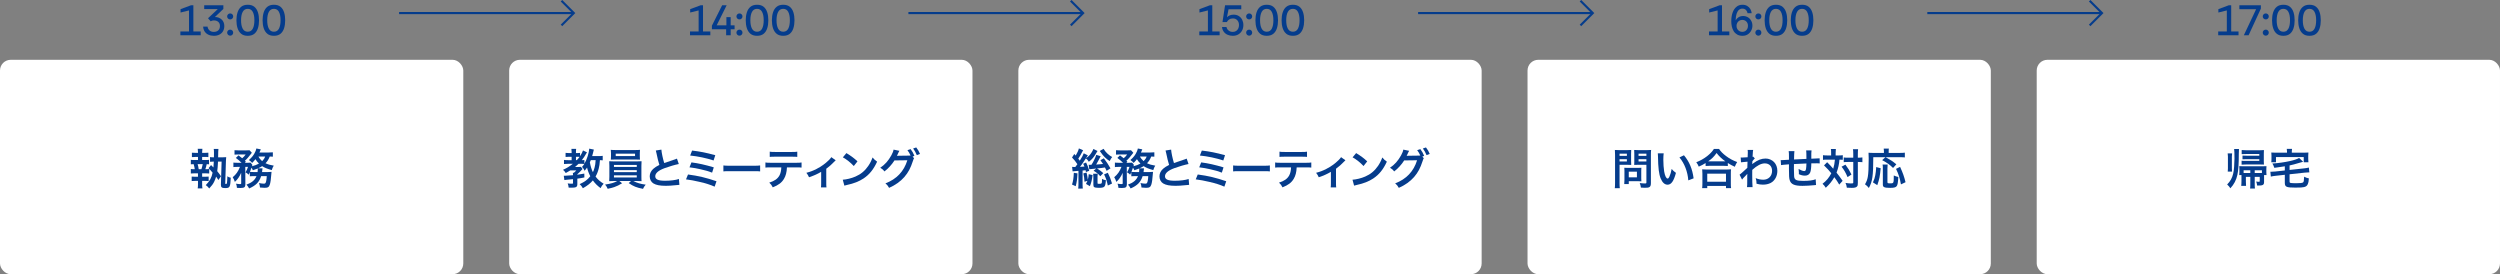
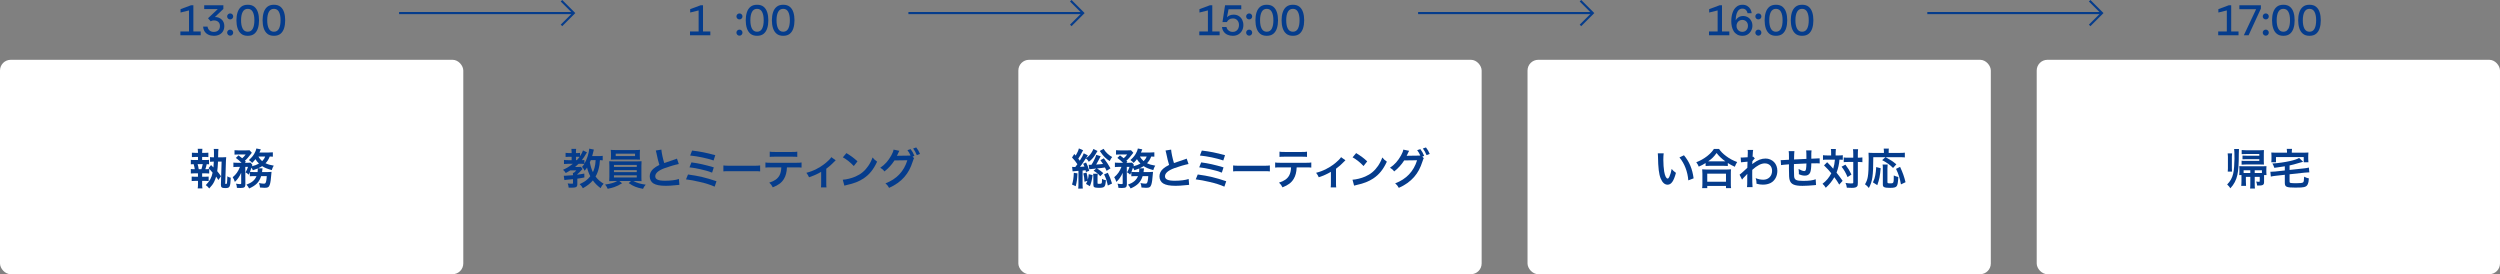
<svg xmlns="http://www.w3.org/2000/svg" id="_レイヤー_2" data-name="レイヤー_2" viewBox="0 0 1166 127.89">
  <rect x="0" y="0" width="1166" height="127.89" fill="#808080" stroke="none" />
  <defs>
    <style>
      .cls-1 {
        fill: #fff;
      }

      .cls-2 {
        fill: #053c8c;
      }

      .cls-3 {
        fill: none;
        stroke: #053c8c;
        stroke-miterlimit: 10;
      }
    </style>
  </defs>
  <g id="_レイヤー_1-2" data-name="レイヤー_1">
    <g>
      <path class="cls-2" d="M84.13,16.46v-1.78h4.02V4.86l-3.94.98v-1.58l4.86-1.8h1.12v12.22h3.42v1.78h-9.48Z" />
      <path class="cls-2" d="M99.72,16.7c-.95,0-1.78-.17-2.51-.51-.73-.34-1.31-.83-1.74-1.47-.43-.64-.68-1.41-.73-2.32h2.06c.09.71.39,1.3.89,1.77.5.47,1.18.71,2.03.71s1.59-.25,2.1-.74.76-1.16.76-2-.26-1.5-.79-1.95c-.53-.45-1.21-.67-2.05-.67-.27,0-.52.04-.77.11-.25.07-.48.18-.71.31l-1.24-1.42,4.54-4.28h-6.32v-1.78h8.94v1.72l-3.96,3.76c.64-.01,1.23.08,1.76.29s1,.49,1.4.86c.4.37.71.81.92,1.32.21.51.32,1.08.32,1.71,0,.96-.21,1.78-.62,2.47-.41.69-.99,1.21-1.72,1.57s-1.59.54-2.56.54Z" />
      <path class="cls-2" d="M107.36,9.06c-.4,0-.74-.14-1.01-.41s-.41-.6-.41-.99.14-.72.41-.99c.27-.27.61-.41,1.01-.41s.73.14,1,.41c.27.27.4.6.4.99s-.13.72-.4.99-.6.41-1,.41ZM107.36,16.64c-.4,0-.74-.14-1.01-.42-.27-.28-.41-.61-.41-1s.14-.72.41-.99.61-.41,1.01-.41.73.14,1,.41.4.6.4.99-.13.72-.4,1c-.27.28-.6.42-1,.42Z" />
      <path class="cls-2" d="M115.55,16.7c-1.28,0-2.31-.32-3.08-.96s-1.33-1.51-1.68-2.6c-.35-1.09-.52-2.32-.52-3.68s.17-2.59.52-3.68c.35-1.09.91-1.96,1.68-2.6.77-.64,1.8-.96,3.08-.96s2.3.31,3.07.94c.77.63,1.32,1.49,1.67,2.58.35,1.09.52,2.33.52,3.72s-.17,2.63-.52,3.72c-.35,1.09-.9,1.95-1.67,2.58-.77.63-1.79.94-3.07.94ZM115.55,14.8c1.07,0,1.85-.48,2.35-1.43s.75-2.26.75-3.91-.25-2.96-.75-3.91c-.5-.95-1.28-1.43-2.35-1.43s-1.85.48-2.36,1.43c-.51.95-.76,2.26-.76,3.91s.25,2.96.76,3.91,1.29,1.43,2.36,1.43Z" />
      <path class="cls-2" d="M127.75,16.7c-1.28,0-2.31-.32-3.08-.96s-1.33-1.51-1.68-2.6c-.35-1.09-.52-2.32-.52-3.68s.17-2.59.52-3.68c.35-1.09.91-1.96,1.68-2.6.77-.64,1.8-.96,3.08-.96s2.3.31,3.07.94,1.32,1.49,1.67,2.58c.35,1.09.52,2.33.52,3.72s-.17,2.63-.52,3.72c-.35,1.09-.9,1.95-1.67,2.58-.77.63-1.79.94-3.07.94ZM127.75,14.8c1.07,0,1.85-.48,2.35-1.43s.75-2.26.75-3.91-.25-2.96-.75-3.91c-.5-.95-1.28-1.43-2.35-1.43s-1.85.48-2.36,1.43c-.51.95-.76,2.26-.76,3.91s.25,2.96.76,3.91c.51.95,1.29,1.43,2.36,1.43Z" />
    </g>
    <rect class="cls-1" x="949.92" y="27.89" width="216.08" height="100" rx="5" ry="5" />
    <rect class="cls-1" x="712.44" y="27.89" width="216.08" height="100" rx="5" ry="5" />
    <rect class="cls-1" x="474.96" y="27.89" width="216.08" height="100" rx="5" ry="5" />
-     <rect class="cls-1" x="237.48" y="27.89" width="216.08" height="100" rx="5" ry="5" />
    <rect class="cls-1" y="27.89" width="216.08" height="100" rx="5" ry="5" />
    <g>
      <path class="cls-2" d="M321.82,16.46v-1.78h4.02V4.86l-3.94.98v-1.58l4.86-1.8h1.12v12.22h3.42v1.78h-9.48Z" />
-       <path class="cls-2" d="M338.67,16.46v-2.8h-6.64v-1.68l4.78-9.52h2.1l-4.64,9.34h4.52v-3.8h2v3.8h1.82v1.86h-1.82v2.8h-2.12Z" />
      <path class="cls-2" d="M344.89,9.06c-.4,0-.74-.14-1.01-.41s-.41-.6-.41-.99.14-.72.41-.99c.27-.27.61-.41,1.01-.41s.73.14,1,.41c.27.27.4.6.4.99s-.13.72-.4.99c-.27.27-.6.41-1,.41ZM344.89,16.64c-.4,0-.74-.14-1.01-.42-.27-.28-.41-.61-.41-1s.14-.72.41-.99.61-.41,1.01-.41.73.14,1,.41c.27.27.4.6.4.99s-.13.72-.4,1c-.27.28-.6.42-1,.42Z" />
      <path class="cls-2" d="M353.09,16.7c-1.28,0-2.31-.32-3.08-.96s-1.33-1.51-1.68-2.6c-.35-1.09-.52-2.32-.52-3.68s.17-2.59.52-3.68c.35-1.09.91-1.96,1.68-2.6.77-.64,1.8-.96,3.08-.96s2.3.31,3.07.94,1.32,1.49,1.67,2.58c.35,1.09.52,2.33.52,3.72s-.17,2.63-.52,3.72c-.35,1.09-.9,1.95-1.67,2.58-.77.63-1.79.94-3.07.94ZM353.09,14.8c1.07,0,1.85-.48,2.35-1.43s.75-2.26.75-3.91-.25-2.96-.75-3.91c-.5-.95-1.28-1.43-2.35-1.43s-1.85.48-2.36,1.43c-.51.95-.76,2.26-.76,3.91s.25,2.96.76,3.91c.51.95,1.29,1.43,2.36,1.43Z" />
      <path class="cls-2" d="M365.29,16.7c-1.28,0-2.31-.32-3.08-.96s-1.33-1.51-1.68-2.6c-.35-1.09-.52-2.32-.52-3.68s.17-2.59.52-3.68c.35-1.09.91-1.96,1.68-2.6.77-.64,1.8-.96,3.08-.96s2.3.31,3.07.94c.77.63,1.32,1.49,1.67,2.58.35,1.09.52,2.33.52,3.72s-.17,2.63-.52,3.72c-.35,1.09-.9,1.95-1.67,2.58-.77.63-1.79.94-3.07.94ZM365.29,14.8c1.07,0,1.85-.48,2.35-1.43s.75-2.26.75-3.91-.25-2.96-.75-3.91c-.5-.95-1.28-1.43-2.35-1.43s-1.85.48-2.36,1.43c-.51.95-.76,2.26-.76,3.91s.25,2.96.76,3.91,1.29,1.43,2.36,1.43Z" />
    </g>
    <g>
      <path class="cls-2" d="M559.35,16.46v-1.78h4.02V4.86l-3.94.98v-1.58l4.86-1.8h1.12v12.22h3.42v1.78h-9.48Z" />
      <path class="cls-2" d="M574.99,16.7c-.93,0-1.76-.17-2.49-.5s-1.31-.81-1.76-1.43c-.45-.62-.71-1.34-.79-2.17h2.08c.13.67.46,1.21.99,1.64.53.43,1.18.64,1.97.64.59,0,1.1-.14,1.53-.42.43-.28.77-.66,1-1.14.23-.48.35-1.02.35-1.62,0-.93-.26-1.68-.79-2.25-.53-.57-1.2-.85-2.03-.85-.68,0-1.27.16-1.76.48s-.85.73-1.08,1.22h-2.04l1.2-7.84h7.56v1.86h-5.94l-.72,3.74c.31-.36.73-.65,1.26-.88.53-.23,1.14-.34,1.82-.34.96,0,1.78.22,2.46.66.68.44,1.2,1.02,1.56,1.74.17.37.31.76.4,1.16.09.4.14.83.14,1.28,0,.96-.2,1.82-.61,2.57-.41.75-.98,1.35-1.72,1.79-.74.44-1.6.66-2.59.66Z" />
      <path class="cls-2" d="M582.62,9.06c-.4,0-.74-.14-1.01-.41s-.41-.6-.41-.99.14-.72.41-.99c.27-.27.61-.41,1.01-.41s.73.14,1,.41c.27.27.4.6.4.99s-.13.72-.4.99c-.27.27-.6.41-1,.41ZM582.62,16.64c-.4,0-.74-.14-1.01-.42-.27-.28-.41-.61-.41-1s.14-.72.41-.99.61-.41,1.01-.41.73.14,1,.41c.27.27.4.6.4.99s-.13.72-.4,1c-.27.28-.6.42-1,.42Z" />
      <path class="cls-2" d="M590.81,16.7c-1.28,0-2.31-.32-3.08-.96s-1.33-1.51-1.68-2.6c-.35-1.09-.52-2.32-.52-3.68s.17-2.59.52-3.68c.35-1.09.91-1.96,1.68-2.6.77-.64,1.8-.96,3.08-.96s2.3.31,3.07.94,1.32,1.49,1.67,2.58c.35,1.09.52,2.33.52,3.72s-.17,2.63-.52,3.72c-.35,1.09-.9,1.95-1.67,2.58-.77.63-1.79.94-3.07.94ZM590.81,14.8c1.07,0,1.85-.48,2.35-1.43s.75-2.26.75-3.91-.25-2.96-.75-3.91c-.5-.95-1.28-1.43-2.35-1.43s-1.85.48-2.36,1.43c-.51.95-.76,2.26-.76,3.91s.25,2.96.76,3.91c.51.95,1.29,1.43,2.36,1.43Z" />
      <path class="cls-2" d="M603.01,16.7c-1.28,0-2.31-.32-3.08-.96s-1.33-1.51-1.68-2.6c-.35-1.09-.52-2.32-.52-3.68s.17-2.59.52-3.68c.35-1.09.91-1.96,1.68-2.6.77-.64,1.8-.96,3.08-.96s2.3.31,3.07.94c.77.63,1.32,1.49,1.67,2.58.35,1.09.52,2.33.52,3.72s-.17,2.63-.52,3.72c-.35,1.09-.9,1.95-1.67,2.58-.77.63-1.79.94-3.07.94ZM603.01,14.8c1.07,0,1.85-.48,2.35-1.43s.75-2.26.75-3.91-.25-2.96-.75-3.91c-.5-.95-1.28-1.43-2.35-1.43s-1.85.48-2.36,1.43c-.51.95-.76,2.26-.76,3.91s.25,2.96.76,3.91,1.29,1.43,2.36,1.43Z" />
    </g>
    <g>
      <path class="cls-2" d="M797.08,16.46v-1.78h4.02V4.86l-3.94.98v-1.58l4.86-1.8h1.12v12.22h3.42v1.78h-9.48Z" />
      <path class="cls-2" d="M812.71,16.7c-.97,0-1.8-.19-2.47-.58s-1.22-.9-1.63-1.54c-.4-.65-.69-1.38-.87-2.17-.18-.79-.27-1.61-.27-2.45,0-1.55.2-2.9.61-4.06s1-2.06,1.79-2.7c.37-.33.8-.58,1.27-.74.47-.16.98-.24,1.53-.24.87,0,1.61.18,2.23.55.62.37,1.11.85,1.47,1.45.17.29.31.6.41.93s.17.66.21,1.01h-1.94c-.13-.68-.41-1.21-.82-1.58-.41-.37-.94-.56-1.58-.56-.6,0-1.13.19-1.59.57-.46.38-.83.97-1.1,1.78s-.42,1.84-.45,3.11c.31-.59.77-1.07,1.38-1.45s1.33-.57,2.14-.57c.75,0,1.45.19,2.11.56s1.18.9,1.57,1.58c.41.68.62,1.47.62,2.38,0,.81-.19,1.58-.57,2.3-.38.72-.92,1.31-1.61,1.76-.68.44-1.49.66-2.44.66ZM812.59,14.86c.55,0,1.02-.12,1.41-.37s.7-.58.92-1.01c.22-.43.33-.9.33-1.42,0-.84-.25-1.51-.76-2.02s-1.15-.76-1.92-.76c-.51,0-.96.13-1.37.38-.41.25-.72.59-.95,1.01s-.34.88-.34,1.39c0,.53.11,1.01.34,1.43s.55.75.96,1c.41.25.87.37,1.38.37Z" />
      <path class="cls-2" d="M820.11,9.06c-.4,0-.74-.14-1.01-.41s-.41-.6-.41-.99.14-.72.41-.99c.27-.27.61-.41,1.01-.41s.73.14,1,.41c.27.27.4.6.4.99s-.13.72-.4.99c-.27.27-.6.41-1,.41ZM820.11,16.64c-.4,0-.74-.14-1.01-.42-.27-.28-.41-.61-.41-1s.14-.72.41-.99.61-.41,1.01-.41.73.14,1,.41c.27.27.4.6.4.99s-.13.72-.4,1c-.27.28-.6.42-1,.42Z" />
      <path class="cls-2" d="M828.3,16.7c-1.28,0-2.31-.32-3.08-.96s-1.33-1.51-1.68-2.6c-.35-1.09-.52-2.32-.52-3.68s.17-2.59.52-3.68c.35-1.09.91-1.96,1.68-2.6.77-.64,1.8-.96,3.08-.96s2.3.31,3.07.94,1.32,1.49,1.67,2.58c.35,1.09.52,2.33.52,3.72s-.17,2.63-.52,3.72c-.35,1.09-.9,1.95-1.67,2.58-.77.63-1.79.94-3.07.94ZM828.3,14.8c1.07,0,1.85-.48,2.35-1.43s.75-2.26.75-3.91-.25-2.96-.75-3.91c-.5-.95-1.28-1.43-2.35-1.43s-1.85.48-2.36,1.43c-.51.95-.76,2.26-.76,3.91s.25,2.96.76,3.91c.51.95,1.29,1.43,2.36,1.43Z" />
      <path class="cls-2" d="M840.5,16.7c-1.28,0-2.31-.32-3.08-.96s-1.33-1.51-1.68-2.6c-.35-1.09-.52-2.32-.52-3.68s.17-2.59.52-3.68c.35-1.09.91-1.96,1.68-2.6.77-.64,1.8-.96,3.08-.96s2.3.31,3.07.94,1.32,1.49,1.67,2.58c.35,1.09.52,2.33.52,3.72s-.17,2.63-.52,3.72c-.35,1.09-.9,1.95-1.67,2.58-.77.63-1.79.94-3.07.94ZM840.5,14.8c1.07,0,1.85-.48,2.35-1.43s.75-2.26.75-3.91-.25-2.96-.75-3.91c-.5-.95-1.28-1.43-2.35-1.43s-1.85.48-2.36,1.43c-.51.95-.76,2.26-.76,3.91s.25,2.96.76,3.91c.51.95,1.29,1.43,2.36,1.43Z" />
    </g>
    <g>
      <path class="cls-2" d="M1034.57,16.46v-1.78h4.02V4.86l-3.94.98v-1.58l4.86-1.8h1.12v12.22h3.42v1.78h-9.48Z" />
      <path class="cls-2" d="M1046.52,16.46l5.74-12.18h-7.82v-1.82h10.04v1.54l-5.74,12.46h-2.22Z" />
      <path class="cls-2" d="M1056.76,9.06c-.4,0-.74-.14-1.01-.41s-.41-.6-.41-.99.14-.72.41-.99c.27-.27.61-.41,1.01-.41s.73.14,1,.41c.27.27.4.6.4.99s-.13.72-.4.99-.6.41-1,.41ZM1056.76,16.64c-.4,0-.74-.14-1.01-.42-.27-.28-.41-.61-.41-1s.14-.72.41-.99.61-.41,1.01-.41.73.14,1,.41.4.6.4.99-.13.72-.4,1c-.27.28-.6.42-1,.42Z" />
      <path class="cls-2" d="M1064.96,16.7c-1.28,0-2.31-.32-3.08-.96s-1.33-1.51-1.68-2.6c-.35-1.09-.52-2.32-.52-3.68s.17-2.59.52-3.68c.35-1.09.91-1.96,1.68-2.6.77-.64,1.8-.96,3.08-.96s2.3.31,3.07.94,1.32,1.49,1.67,2.58c.35,1.09.52,2.33.52,3.72s-.17,2.63-.52,3.72c-.35,1.09-.9,1.95-1.67,2.58-.77.63-1.79.94-3.07.94ZM1064.96,14.8c1.07,0,1.85-.48,2.35-1.43s.75-2.26.75-3.91-.25-2.96-.75-3.91c-.5-.95-1.28-1.43-2.35-1.43s-1.85.48-2.36,1.43c-.51.95-.76,2.26-.76,3.91s.25,2.96.76,3.91c.51.95,1.29,1.43,2.36,1.43Z" />
      <path class="cls-2" d="M1077.15,16.7c-1.28,0-2.31-.32-3.08-.96s-1.33-1.51-1.68-2.6c-.35-1.09-.52-2.32-.52-3.68s.17-2.59.52-3.68c.35-1.09.91-1.96,1.68-2.6.77-.64,1.8-.96,3.08-.96s2.3.31,3.07.94c.77.63,1.32,1.49,1.67,2.58.35,1.09.52,2.33.52,3.72s-.17,2.63-.52,3.72c-.35,1.09-.9,1.95-1.67,2.58-.77.63-1.79.94-3.07.94ZM1077.15,14.8c1.07,0,1.85-.48,2.35-1.43s.75-2.26.75-3.91-.25-2.96-.75-3.91c-.5-.95-1.28-1.43-2.35-1.43s-1.85.48-2.36,1.43c-.51.95-.76,2.26-.76,3.91s.25,2.96.76,3.91,1.29,1.43,2.36,1.43Z" />
    </g>
    <g>
      <line class="cls-3" x1="186.14" y1="6.1" x2="267.62" y2="6.1" />
      <polyline class="cls-3" points="261.87 .35 267.62 6.1 261.87 11.85" />
    </g>
    <g>
      <line class="cls-3" x1="423.68" y1="6.1" x2="505.16" y2="6.1" />
      <polyline class="cls-3" points="499.41 .35 505.16 6.1 499.41 11.85" />
    </g>
    <g>
      <line class="cls-3" x1="661.4" y1="6.1" x2="742.88" y2="6.1" />
      <polyline class="cls-3" points="737.13 .35 742.88 6.1 737.13 11.85" />
    </g>
    <g>
      <line class="cls-3" x1="898.9" y1="6.1" x2="980.37" y2="6.1" />
      <polyline class="cls-3" points="974.62 .35 980.37 6.1 974.62 11.85" />
    </g>
    <g>
      <path class="cls-2" d="M91.16,73.2c-.82,0-1.16.02-1.66.08v-2.06c.5.06.92.08,1.72.08h1.12v-.36c0-.54-.04-.96-.12-1.54h2.18c-.08.54-.12.98-.12,1.54v.36h1.24c.68,0,1.14-.02,1.66-.08v2.06c-.58-.08-.8-.08-1.66-.08h-1.24v1.44h1.48c.98,0,1.26-.02,1.74-.1v2.1c-.42-.06-.62-.06-1.08-.08-.12.7-.46,1.84-.66,2.36h.1c.92,0,1.26-.02,1.72-.1v2.1c-.54-.06-.94-.08-1.72-.08h-1.58v1.6h1.38c.7,0,1.1-.02,1.66-.08v2.08c-.58-.06-.92-.08-1.66-.08h-1.38v1.48c0,.92.02,1.38.14,2.04h-2.22c.12-.68.14-1.16.14-2.04v-1.48h-1.2c-.76,0-1.16.02-1.74.08v-2.08c.5.06.9.08,1.66.08h1.28v-1.6h-1.6c-.76,0-1.18.02-1.74.08v-2.1c.5.08.84.1,1.74.1h.1c-.12-.8-.24-1.34-.52-2.36-.48,0-.82.02-1.32.08v-2.1c.52.08.94.1,1.8.1h1.54v-1.44h-1.18ZM92.18,76.56c.2.68.38,1.48.5,2.36h1.26c.2-.58.48-1.68.62-2.36h-2.38ZM103.72,73.38c.86,0,1.28-.02,1.78-.08-.06.38-.1.9-.12,1.64l-.32,10.52v.12c0,.16.1.24.32.24.3,0,.42-.14.48-.56.1-.62.14-1.54.18-3.04.52.38.96.56,1.58.66-.18,4.4-.42,4.84-2.54,4.84-1.62,0-2.04-.32-2.04-1.5v-.18l.32-10.68h-1.68c-.12,2.44-.18,3.1-.36,4.48.6.72,1.28,1.64,1.76,2.36l-1.22,1.76c-.48-.76-.5-.82-1.06-1.6-.2.78-.58,1.74-.96,2.5-.56,1.06-1.02,1.7-2.26,3.04-.44-.62-.88-1.04-1.6-1.56,1.9-1.98,2.7-3.46,3.18-5.8q-1.4-1.68-1.88-2.1l1.16-1.46c.46.46.6.6,1.1,1.12.08-.84.14-1.5.18-2.74-.72.02-1.38.06-1.76.1v-2.2c.4.08.94.12,1.68.12h.14c.02-.4.02-1.4.02-2,0-1.06-.02-1.42-.12-1.92h2.2q-.12.64-.14,3.92h1.98Z" />
      <path class="cls-2" d="M118.1,82.14c-.78,0-1.14.02-1.58.08v-1.92c-.2.5-.28.64-.54,1.18-.56-.56-.8-.74-1.46-1.1.5-.82.88-1.66,1.14-2.54h-1.26l.04,8.1c0,.62-.12,1.04-.42,1.34-.28.26-.9.4-1.86.4-.44,0-1.06-.02-1.66-.06-.04-.76-.14-1.22-.42-1.96.82.14,1.4.2,1.78.2.54,0,.66-.08.64-.48l-.02-4.78c-.76,1.76-1.68,3.08-2.94,4.24-.3-.94-.54-1.44-1-2.18,1.62-1.38,2.52-2.66,3.38-4.82h-1.38c-.76,0-1.22.02-1.68.1v-2.12c.5.08.98.1,1.8.1h2c-.96-.94-1.74-1.6-2.66-2.26l1.24-1.2c1.12.84,1.22.9,1.72,1.34.66-.52,1.1-1.02,1.62-1.76h-3.48c-.7,0-1.2.02-1.72.08v-2.06c.54.06,1,.08,1.88.08h3.42c1.02,0,1.28-.02,1.7-.06l1.08,1.16c-.08.1-.24.3-.44.58-.86,1.18-2.02,2.5-2.8,3.14.18.2.26.26.44.48l-.44.48h1.2c.7,0,1.08-.02,1.46-.06l.86,1.06c-.08.16-.14.3-.24.62,1.26-.3,2.3-.7,3.28-1.24-.7-.68-1.22-1.32-1.64-2.06-.48.64-.76.94-1.54,1.76-.46-.56-.9-.94-1.52-1.36,1.5-1.3,2.3-2.34,2.98-3.86.28-.62.38-.9.5-1.52l2.08.4c-.06.1-.18.38-.3.7-.1.26-.18.44-.34.78h4.14c.94,0,1.6-.04,2.12-.1v2.04c-.46-.06-.82-.08-1.44-.08-.62,1.48-1.04,2.14-1.98,3.14,1.18.56,2.12.82,3.84,1.12-.48.78-.62,1.12-.92,2.08-2.18-.62-3.34-1.1-4.5-1.86-.54.38-1,.62-1.86,1.02l2.04.02q-.02.14-.02.26c-.02.1-.04.22-.06.36,0,.1-.02.14-.04.32-.02.28-.06.42-.1.78h2.84c.88,0,1.22-.02,1.58-.08q-.06.46-.08.88c-.16,2.38-.42,4.2-.7,5.02-.4,1.22-.92,1.54-2.48,1.54-.56,0-1.2-.04-2.12-.14-.06-.8-.16-1.24-.46-2.08.92.18,1.7.28,2.3.28.64,0,.84-.24,1.06-1.26.14-.66.2-1.26.26-2.26h-2.62c-.86,2.74-2.44,4.38-5.6,5.76-.36-.68-.7-1.18-1.24-1.78,2.56-.96,3.88-2.08,4.68-3.98h-1.54ZM120.14,80.24c.06-.56.1-1.02.1-1.5,0-.08,0-.1-.02-.16-.76.32-1.18.46-2.28.82-.24-.54-.34-.7-.66-1.2-.26.84-.42,1.26-.7,1.98.36.04.74.06,1.64.06h1.92ZM120.54,73c.38.78.94,1.46,1.72,2.16.72-.74,1.04-1.2,1.42-2.16h-3.14Z" />
    </g>
    <g>
      <path class="cls-2" d="M281.11,74.78c-.4-.06-.74-.08-1.3-.1-.14,1.94-.26,2.74-.56,3.9-.34,1.42-.84,2.66-1.48,3.76,1.04,1.38,2.06,2.3,3.76,3.34-.68.7-1,1.18-1.42,2.06-1.44-1.06-2.64-2.24-3.6-3.6-1.2,1.4-2.46,2.4-4.66,3.66-.4-.76-.9-1.4-1.5-1.92,2.38-1.08,3.7-2.08,4.96-3.68-.68-1.3-1.24-2.8-1.5-4.06-.4.58-.6.86-1.16,1.5-.34-.78-.56-1.08-1.2-1.8.44-.46.66-.76,1.06-1.38-.36-.04-.7-.06-1.16-.06h-1.52c-.64.64-1,.96-1.62,1.48h1.54c.74,0,.92,0,1.2-.06l.76,1c-.28.28-.42.44-.42.44-.8.9-1.26,1.36-2.02,2v.22c1.08-.14,1.68-.24,3.26-.52l.02,1.8c-1.6.32-2.2.42-3.28.56v2.52c0,1.38-.52,1.7-2.76,1.7-.34,0-.6,0-1.3-.04-.04-.7-.16-1.26-.44-1.96.68.1,1.28.14,2.12.14.32,0,.36-.06.36-.4v-1.72q-1.24.12-2.96.28c-.5.04-.72.08-1.06.14l-.28-2.02h.56c.66,0,2.08-.1,3.74-.24,0-.68-.02-.86-.08-1.14h.48c.54-.44.72-.62,1.14-1.12h-2.78c-.78.5-1.34.82-2.14,1.24-.44-.72-.72-1.04-1.28-1.5,1.8-.82,2.9-1.5,4.6-2.8h-2.3c-.74,0-1.36.04-1.84.1v-1.92c.5.08,1.12.12,1.88.12h1.68v-1.58h-1.2c-.76,0-1.18.02-1.62.08v-1.9c.42.06.96.1,1.66.1h1.16v-.56c0-.58-.04-1-.1-1.42h2.22c-.08.4-.1.78-.1,1.44v.54h.7c.54,0,.86-.02,1.2-.08v1.54c.66-1.02,1.12-1.88,1.38-2.7l1.86.88q-1.32,2.32-2.4,3.66c.76,0,.92-.02,1.2-.06v1.72c1.16-1.98,2.12-4.96,2.26-7.04l2.14.44q-.12.5-.36,1.48c-.06.26-.18.7-.42,1.56h2.92c.94,0,1.5-.04,2-.12v2.1ZM269.03,74.7c.56-.6.84-.92,1.28-1.54-.2-.02-.54-.04-.8-.04h-.88v1.58h.4ZM275.55,74.7c-.2.46-.28.62-.44.98.38,2.04.74,3.22,1.42,4.62.32-.64.54-1.24.78-2.14.3-1.2.4-1.84.5-3.46h-2.26Z" />
      <path class="cls-2" d="M286.35,84.42c-1,0-1.58.02-2.22.08.04-.5.08-1.1.08-2.1v-5.06c0-1.02-.02-1.54-.08-2.14.6.06,1.28.08,2.22.08h10.64c.98,0,1.54-.02,2.24-.08-.06.54-.08,1.02-.08,2.14v5.06c0,.78.02,1.22.02,1.3,0,.38,0,.44.06.8-.62-.06-1.24-.08-2.24-.08h-1.6c1.7.9,3.4,1.4,5.76,1.7-.72.9-.96,1.26-1.24,1.96-3.1-.62-4.36-1.12-6.68-2.68l1.08-.98h-5.44l1.26,1.06c-1.4.86-2.3,1.3-3.64,1.78-.8.28-1.42.44-3.06.8-.34-.82-.66-1.34-1.22-1.98,2.86-.44,4.24-.84,5.68-1.66h-1.54ZM298.41,72.96c0,.6.02,1.04.06,1.5-.6-.04-1.28-.06-2.16-.06h-9.22c-.9,0-1.6.02-2.2.06.04-.5.08-.96.08-1.5v-1.54c0-.6-.02-.94-.1-1.54.7.08,1.2.1,2.28.1h9.08c1.08,0,1.56-.02,2.26-.1-.06.54-.08.9-.08,1.54v1.54ZM286.35,77.86h10.64v-.92h-10.64v.92ZM286.35,80.28h10.64v-.92h-10.64v.92ZM286.35,82.76h10.64v-.98h-10.64v.98ZM287.17,71.68v1.1h9.02v-1.1h-9.02Z" />
      <path class="cls-2" d="M308.47,69.78c.08,1.34.68,4.22,1.32,6.26q1.3-.48,5.18-1.76c.36-.12.46-.16.76-.3l.86,2.52c-1.74.34-4.36,1.1-6.6,1.92-2.92,1.08-4.38,2.36-4.38,3.8s1.36,2.08,4.58,2.08c2.5,0,4.96-.3,6.46-.82l.22,2.74c-.44,0-.54.02-1.62.14-2.16.22-3.28.3-4.68.3-2.78,0-4.52-.34-5.8-1.1-1.1-.66-1.74-1.9-1.74-3.34,0-1.34.64-2.62,1.78-3.58.78-.66,1.42-1.06,2.72-1.72-.5-1.62-.84-2.96-1.34-5.42-.2-.96-.22-1-.32-1.3l2.6-.42Z" />
      <path class="cls-2" d="M320.89,81.38c4.84.64,8.62,1.54,13.28,3.16l-.86,2.52c-2.08-.92-3.92-1.5-7.08-2.24-2.46-.58-4.1-.88-6.28-1.16l.94-2.28ZM322.49,75.74c3.2.4,6.4,1.12,10.42,2.32l-.78,2.46c-1.58-.62-3-1.04-5.5-1.6-1.7-.4-3-.62-5.06-.88l.92-2.3ZM322.79,70.22c3.86.46,6.36.96,10.82,2.16l-.8,2.46c-3.3-1.1-7.4-1.96-10.92-2.3l.9-2.32Z" />
      <path class="cls-2" d="M337.39,77.16c.88.12,1.26.14,3.24.14h10.66c1.98,0,2.36-.02,3.24-.14v2.78c-.8-.1-1.02-.1-3.26-.1h-10.62c-2.24,0-2.46,0-3.26.1v-2.78Z" />
      <path class="cls-2" d="M367.03,78.06c-.1,2.3-.54,3.96-1.4,5.38-1.06,1.76-2.52,2.86-5.22,3.94-.5-1.02-.76-1.36-1.62-2.2,2.4-.74,3.9-1.8,4.74-3.34.52-.92.82-2.22.88-3.78h-4.88c-1.36,0-1.82.02-2.54.1v-2.38c.76.12,1.2.14,2.58.14h11.7c1.36,0,1.82-.02,2.58-.14v2.38c-.72-.08-1.18-.1-2.54-.1h-4.28ZM359.01,70.74c.74.12,1.14.14,2.58.14h7.68c1.44,0,1.84-.02,2.58-.14v2.44c-.66-.08-1.14-.1-2.54-.1h-7.76c-1.4,0-1.88.02-2.54.1v-2.44Z" />
      <path class="cls-2" d="M389.77,74.76q-.28.22-.68.66c-1,1.08-2.46,2.38-3.72,3.28v6.8c0,.92.02,1.42.1,1.92l-2.58-.02c.08-.58.1-.96.1-1.9v-5.36c-1.8,1.06-3.24,1.7-5.66,2.54-.42-.92-.6-1.26-1.24-2.08,1.88-.5,3.1-.96,4.74-1.8,2.24-1.16,4-2.42,5.68-4.06.66-.66.9-.94,1.22-1.44l2.04,1.46Z" />
      <path class="cls-2" d="M393.07,83.82c1.72-.1,4.1-.68,5.92-1.48,2.5-1.08,4.36-2.62,5.94-4.9.88-1.28,1.44-2.38,2.04-4,.78.94,1.1,1.24,2.12,1.96-1.7,3.66-3.6,6.02-6.34,7.84-2.04,1.36-4.52,2.34-7.62,3-.8.16-.86.18-1.32.34l-.74-2.76ZM394.77,71.4c2.38,1.48,3.62,2.4,5.16,3.86l-1.72,2.18c-1.6-1.7-3.24-3.02-5.1-4.06l1.66-1.98Z" />
      <path class="cls-2" d="M426.31,73.8c-.18.26-.28.5-.5,1.2-1.18,3.56-2.14,5.34-4.02,7.56-1.78,2.04-4.24,3.8-7.12,5.06-.52-.94-.88-1.38-1.7-2.1,5.24-2,8.62-5.58,10.22-10.78l-6.02.08c-1.12,1.84-3.02,3.92-4.68,5.14-.6-.82-.9-1.08-1.94-1.72,2.16-1.44,3.76-3.24,5.18-5.8.6-1.08.96-2.02,1.02-2.66l2.74.56c-.14.18-.16.22-.34.6-.16.36-.34.76-.54,1.16-.1.18-.1.2-.14.28l-.16.3c.24-.02.56-.04.96-.04l4.38-.06c.54,0,.88-.02,1.04-.04-.46-1-.82-1.64-1.46-2.5l1.48-.5c.78,1.04,1.24,1.84,1.78,3.16l-.86.32.68.78ZM427.61,72.36c-.48-1.18-1.06-2.2-1.72-3.1l1.44-.5c.82,1.06,1.28,1.86,1.76,3.04l-1.48.56Z" />
    </g>
    <g>
      <path class="cls-2" d="M500.03,77.82c.48.06.68.08,1.12.08.08,0,.22,0,.38-.02.38-.48.6-.78.96-1.3-.84-1.26-1.38-1.94-2.5-3.12l1.06-1.64c.32.36.42.48.66.74.74-1.22,1.28-2.44,1.48-3.34l1.98.86c-.16.22-.2.32-.38.68-.64,1.3-1.18,2.2-1.88,3.24.32.4.48.62.7.94.98-1.52,1.5-2.48,1.86-3.44l1.9.96q-.12.18-.52.78s-.08.12-.16.26c-.04.04-.1.14-.16.24.96-.58,1.78-1.38,2.46-2.42.48-.74.76-1.26.96-1.84l1.94.94c-.06.08-.08.12-.1.16q-.12.18-.22.34c-1.42,2.46-2.12,3.28-3.74,4.54-.44-.74-.76-1.12-1.38-1.6-1.86,2.84-2.02,3.06-2.74,3.96,1-.04,1.2-.06,2.08-.14-.16-.44-.26-.66-.58-1.3l1.34-.6c.6,1.14,1.04,2.3,1.48,3.88l-1.54.58c-.08-.4-.1-.52-.18-.86q-.22.02-.6.08c-.12,0-.28.02-.8.08v6.3c0,.98.04,1.54.12,2.1l-2.16.02c.08-.62.12-1.22.12-2.1v-6.18q-2.38.16-2.74.24l-.22-2.1ZM502.53,80.86c-.12,2.72-.32,4.08-.82,5.98l-1.72-.76c.54-1.72.72-2.9.84-5.48l1.7.26ZM505.81,84.76c-.1-1.7-.2-2.48-.54-3.88l1.48-.4c.38,1.54.52,2.28.6,3.34.26-.98.36-1.52.42-2.58l1.8.4c-.28,2.32-.54,3.42-1.24,5.2l-1.82-1.06c.36-.68.46-.88.68-1.44l-1.38.42ZM516.13,79.68c-.4-.84-.5-1.06-.78-1.58-1.5.24-1.56.26-3.7.46,1.12.68,2.08,1.4,2.92,2.18l-1.4,1.46c-1.06-1.2-1.68-1.72-3.12-2.56l1.24-1.04c-2.42.24-2.86.28-3.26.34l-.28-2.1c.28.04.42.04.68.04.16,0,.26,0,.62-.02.48-.72.66-1.06,1.06-1.84.72-1.44.98-2.04,1.18-2.8l2.06.64-.84,1.62c-.74,1.42-.9,1.72-1.26,2.28,1.94-.14,2.2-.16,3.2-.28-.38-.62-.6-.92-1.22-1.76l1.6-.88c1.32,1.7,1.92,2.64,3.1,4.68l-1.8,1.16ZM511.97,81.02c-.06.42-.08.86-.08,1.28v2.98c0,.44.04.46.94.46.4,0,.78-.08.88-.2.22-.24.26-.58.28-2.1.62.36,1.1.52,1.8.6-.26,3.28-.54,3.56-3.46,3.56-1,0-1.66-.12-2-.34-.26-.18-.38-.5-.38-1.08v-3.66c0-.52-.04-1-.1-1.5h2.12ZM514.69,69.4c.62.98,1.18,1.68,1.88,2.3.8.72,1.36,1.12,2.16,1.54-.48.54-.78,1.02-1.16,1.9-1.74-1.1-2.96-2.3-4.28-4.24-.04-.04-.16-.2-.36-.48l1.76-1.02ZM516.69,80.58c.92,1.82,1.32,2.84,1.96,5.02l-1.96.94c-.48-2.26-.88-3.46-1.74-5.2l1.74-.76Z" />
      <path class="cls-2" d="M529.23,82.14c-.78,0-1.14.02-1.58.08v-1.92c-.2.5-.28.64-.54,1.18-.56-.56-.8-.74-1.46-1.1.5-.82.88-1.66,1.14-2.54h-1.26l.04,8.1c0,.62-.12,1.04-.42,1.34-.28.26-.9.4-1.86.4-.44,0-1.06-.02-1.66-.06-.04-.76-.14-1.22-.42-1.96.82.14,1.4.2,1.78.2.54,0,.66-.08.64-.48l-.02-4.78c-.76,1.76-1.68,3.08-2.94,4.24-.3-.94-.54-1.44-1-2.18,1.62-1.38,2.52-2.66,3.38-4.82h-1.38c-.76,0-1.22.02-1.68.1v-2.12c.5.08.98.1,1.8.1h2c-.96-.94-1.74-1.6-2.66-2.26l1.24-1.2c1.12.84,1.22.9,1.72,1.34.66-.52,1.1-1.02,1.62-1.76h-3.48c-.7,0-1.2.02-1.72.08v-2.06c.54.06,1,.08,1.88.08h3.42c1.02,0,1.28-.02,1.7-.06l1.08,1.16c-.08.1-.24.3-.44.58-.86,1.18-2.02,2.5-2.8,3.14.18.2.26.26.44.48l-.44.48h1.2c.7,0,1.08-.02,1.46-.06l.86,1.06c-.08.16-.14.3-.24.62,1.26-.3,2.3-.7,3.28-1.24-.7-.68-1.22-1.32-1.64-2.06-.48.64-.76.94-1.54,1.76-.46-.56-.9-.94-1.52-1.36,1.5-1.3,2.3-2.34,2.98-3.86.28-.62.38-.9.5-1.52l2.08.4c-.06.1-.18.38-.3.7-.1.26-.18.44-.34.78h4.14c.94,0,1.6-.04,2.12-.1v2.04c-.46-.06-.82-.08-1.44-.08-.62,1.48-1.04,2.14-1.98,3.14,1.18.56,2.12.82,3.84,1.12-.48.78-.62,1.12-.92,2.08-2.18-.62-3.34-1.1-4.5-1.86-.54.38-1,.62-1.86,1.02l2.04.02q-.02.14-.02.26c-.02.1-.04.22-.06.36,0,.1-.02.14-.04.32-.02.28-.06.42-.1.78h2.84c.88,0,1.22-.02,1.58-.08q-.06.46-.08.88c-.16,2.38-.42,4.2-.7,5.02-.4,1.22-.92,1.54-2.48,1.54-.56,0-1.2-.04-2.12-.14-.06-.8-.16-1.24-.46-2.08.92.18,1.7.28,2.3.28.64,0,.84-.24,1.06-1.26.14-.66.2-1.26.26-2.26h-2.62c-.86,2.74-2.44,4.38-5.6,5.76-.36-.68-.7-1.18-1.24-1.78,2.56-.96,3.88-2.08,4.68-3.98h-1.54ZM531.27,80.24c.06-.56.1-1.02.1-1.5,0-.08,0-.1-.02-.16-.76.32-1.18.46-2.28.82-.24-.54-.34-.7-.66-1.2-.26.84-.42,1.26-.7,1.98.36.04.74.06,1.64.06h1.92ZM531.67,73c.38.78.94,1.46,1.72,2.16.72-.74,1.04-1.2,1.42-2.16h-3.14Z" />
      <path class="cls-2" d="M546.21,69.78c.08,1.34.68,4.22,1.32,6.26q1.3-.48,5.18-1.76c.36-.12.46-.16.76-.3l.86,2.52c-1.74.34-4.36,1.1-6.6,1.92-2.92,1.08-4.38,2.36-4.38,3.8s1.36,2.08,4.58,2.08c2.5,0,4.96-.3,6.46-.82l.22,2.74c-.44,0-.54.02-1.62.14-2.16.22-3.28.3-4.68.3-2.78,0-4.52-.34-5.8-1.1-1.1-.66-1.74-1.9-1.74-3.34,0-1.34.64-2.62,1.78-3.58.78-.66,1.42-1.06,2.72-1.72-.5-1.62-.84-2.96-1.34-5.42-.2-.96-.22-1-.32-1.3l2.6-.42Z" />
      <path class="cls-2" d="M558.63,81.38c4.84.64,8.62,1.54,13.28,3.16l-.86,2.52c-2.08-.92-3.92-1.5-7.08-2.24-2.46-.58-4.1-.88-6.28-1.16l.94-2.28ZM560.23,75.74c3.2.4,6.4,1.12,10.42,2.32l-.78,2.46c-1.58-.62-3-1.04-5.5-1.6-1.7-.4-3-.62-5.06-.88l.92-2.3ZM560.53,70.22c3.86.46,6.36.96,10.82,2.16l-.8,2.46c-3.3-1.1-7.4-1.96-10.92-2.3l.9-2.32Z" />
      <path class="cls-2" d="M575.13,77.16c.88.12,1.26.14,3.24.14h10.66c1.98,0,2.36-.02,3.24-.14v2.78c-.8-.1-1.02-.1-3.26-.1h-10.62c-2.24,0-2.46,0-3.26.1v-2.78Z" />
      <path class="cls-2" d="M604.77,78.06c-.1,2.3-.54,3.96-1.4,5.38-1.06,1.76-2.52,2.86-5.22,3.94-.5-1.02-.76-1.36-1.62-2.2,2.4-.74,3.9-1.8,4.74-3.34.52-.92.82-2.22.88-3.78h-4.88c-1.36,0-1.82.02-2.54.1v-2.38c.76.12,1.2.14,2.58.14h11.7c1.36,0,1.82-.02,2.58-.14v2.38c-.72-.08-1.18-.1-2.54-.1h-4.28ZM596.75,70.74c.74.12,1.14.14,2.58.14h7.68c1.44,0,1.84-.02,2.58-.14v2.44c-.66-.08-1.14-.1-2.54-.1h-7.76c-1.4,0-1.88.02-2.54.1v-2.44Z" />
      <path class="cls-2" d="M627.51,74.76q-.28.22-.68.66c-1,1.08-2.46,2.38-3.72,3.28v6.8c0,.92.02,1.42.1,1.92l-2.58-.02c.08-.58.1-.96.1-1.9v-5.36c-1.8,1.06-3.24,1.7-5.66,2.54-.42-.92-.6-1.26-1.24-2.08,1.88-.5,3.1-.96,4.74-1.8,2.24-1.16,4-2.42,5.68-4.06.66-.66.9-.94,1.22-1.44l2.04,1.46Z" />
      <path class="cls-2" d="M630.81,83.82c1.72-.1,4.1-.68,5.92-1.48,2.5-1.08,4.36-2.62,5.94-4.9.88-1.28,1.44-2.38,2.04-4,.78.94,1.1,1.24,2.12,1.96-1.7,3.66-3.6,6.02-6.34,7.84-2.04,1.36-4.52,2.34-7.62,3-.8.16-.86.18-1.32.34l-.74-2.76ZM632.51,71.4c2.38,1.48,3.62,2.4,5.16,3.86l-1.72,2.18c-1.6-1.7-3.24-3.02-5.1-4.06l1.66-1.98Z" />
      <path class="cls-2" d="M664.05,73.8c-.18.26-.28.5-.5,1.2-1.18,3.56-2.14,5.34-4.02,7.56-1.78,2.04-4.24,3.8-7.12,5.06-.52-.94-.88-1.38-1.7-2.1,5.24-2,8.62-5.58,10.22-10.78l-6.02.08c-1.12,1.84-3.02,3.92-4.68,5.14-.6-.82-.9-1.08-1.94-1.72,2.16-1.44,3.76-3.24,5.18-5.8.6-1.08.96-2.02,1.02-2.66l2.74.56c-.14.18-.16.22-.34.6-.16.36-.34.76-.54,1.16-.1.18-.1.2-.14.28l-.16.3c.24-.02.56-.04.96-.04l4.38-.06c.54,0,.88-.02,1.04-.04-.46-1-.82-1.64-1.46-2.5l1.48-.5c.78,1.04,1.24,1.84,1.78,3.16l-.86.32.68.78ZM665.35,72.36c-.48-1.18-1.06-2.2-1.72-3.1l1.44-.5c.82,1.06,1.28,1.86,1.76,3.04l-1.48.56Z" />
    </g>
    <g>
-       <path class="cls-2" d="M755.36,85.32c0,1.2.04,1.94.12,2.46h-2.34c.08-.6.12-1.24.12-2.48v-13.1c0-1.06-.02-1.62-.08-2.26.62.06,1.08.08,2.04.08h3.54c1.04,0,1.5-.02,2.04-.08-.04.64-.06,1.1-.06,1.88v3.3c0,.9.02,1.36.06,1.8-.48-.04-1.18-.06-1.84-.06h-3.6v8.46ZM755.36,72.7h3.42v-1.04h-3.42v1.04ZM755.36,75.3h3.42v-1.06h-3.42v1.06ZM765.48,83.22c0,.58.02.98.06,1.36-.42-.04-.84-.06-1.42-.06h-4.46v1.34h-2.12c.06-.56.1-1.18.1-1.94v-4.28c0-.54-.02-.98-.06-1.4.44.04.9.06,1.48.06h4.94c.62,0,1.12-.02,1.54-.06-.04.4-.06.8-.06,1.38v3.6ZM759.66,82.7h3.8v-2.62h-3.8v2.62ZM769.98,85.32c0,1.1-.18,1.62-.7,1.94-.4.24-.94.32-2.1.32-.32,0-.54,0-1.86-.08-.14-.96-.24-1.38-.56-2.12.84.1,1.8.18,2.46.18.56,0,.66-.08.66-.52v-8.18h-3.86c-.66,0-1.38.02-1.82.06.02-.54.04-.94.04-1.8v-3.3c0-.76-.02-1.3-.06-1.88.6.06,1.04.08,2.04.08h3.8c.96,0,1.44-.02,2.06-.08-.08.66-.1,1.26-.1,2.24v13.14ZM764.22,72.7h3.66v-1.04h-3.66v1.04ZM764.22,75.3h3.66v-1.06h-3.66v1.06Z" />
      <path class="cls-2" d="M775.94,71.52c-.1.74-.16,1.72-.16,3.04,0,1.74.16,4.14.38,5.36.34,2.08.98,3.36,1.62,3.36.3,0,.58-.3.82-.86.48-1.08.84-2.28,1.06-3.62.7.8,1.02,1.1,2,1.82-1.04,3.9-2.2,5.52-3.9,5.52-1.34,0-2.42-.98-3.22-2.9-.82-2-1.18-4.9-1.26-10.44-.02-.7-.02-.84-.08-1.28h2.74ZM785.4,72.42c2.52,3.02,3.92,6.36,4.5,10.76l-2.48.94c-.12-1.88-.58-3.96-1.28-5.78-.68-1.82-1.64-3.44-2.84-4.92l2.1-1Z" />
      <path class="cls-2" d="M795.5,76.04c-1.3.8-1.82,1.08-3.2,1.68-.34-.84-.58-1.26-1.16-2.04,1.86-.72,3.56-1.68,5.1-2.88,1.38-1.1,2.32-2.1,3.14-3.34h2.38c.86,1.28,1.76,2.18,3.36,3.38,1.56,1.18,3.06,1.98,5.1,2.74-.52.84-.72,1.22-1.1,2.2-1.42-.64-2.04-.96-3.26-1.76v1.4c-.5-.06-1-.08-1.8-.08h-6.84c-.64,0-1.2.02-1.72.08v-1.38ZM793.88,87.74c.08-.64.12-1.24.12-2.12v-4.66c0-.82-.04-1.4-.1-1.98.44.06.92.08,1.72.08h10c.8,0,1.28-.02,1.74-.08-.08.56-.1,1.12-.1,1.98v4.68c0,.92.02,1.48.12,2.1h-2.38v-1.02h-8.74v1.02h-2.38ZM796.26,84.76h8.74v-3.76h-8.74v3.76ZM804.04,75.26h.68c-1.76-1.26-2.86-2.3-4.12-3.9-1.2,1.72-2.08,2.58-3.92,3.9h7.36Z" />
      <path class="cls-2" d="M811.34,81.48c.46-.32,1.24-1,3.62-3.2.04-1.22.04-1.24.08-2.88q-2.42.18-3.04.3l-.14-2.26c.32.02.48.04.66.04.36,0,1.46-.06,2.58-.14.04-.52.06-.78.06-1.5,0-.38.02-.66.02-.84v-.2c0-.32-.02-.48-.08-.88l2.58.02c-.12.52-.12.54-.2,1.92q-.02.38-.06.94v.36c.14-.04.18-.04.28-.1l.76.82c-.28.24-.42.4-1.14,1.3-.04.86-.06,1.3-.08,1.36l.04-.02c.08-.08.22-.2.48-.38,2.18-1.58,3.8-2.2,5.76-2.2,1.44,0,2.9.62,3.9,1.64,1,1.04,1.54,2.5,1.54,4.12,0,2.52-1.2,4.64-3.18,5.66-1.02.5-2.2.76-3.56.76-1.02,0-1.96-.14-2.98-.44,0-1.06-.06-1.5-.38-2.6,1.12.48,2.36.74,3.56.74,2.4,0,4.08-1.7,4.08-4.14,0-2.14-1.32-3.48-3.42-3.48-1.66,0-3.62,1.02-5.82,3.02l-.02,2.08c0,2.86.06,5.1.16,5.98h-2.6c.1-.6.12-1.18.12-3.2v-1.78c0-.56,0-.78.04-1.18h-.04c-.14.2-.28.36-.88.94-.72.7-1.28,1.32-1.54,1.72l-1.16-2.3Z" />
      <path class="cls-2" d="M847,86.28q-.22.02-.9.1c-1.46.16-4.1.3-5.42.3-3.74,0-5.36-.72-5.96-2.64-.28-.9-.36-2.02-.36-5.46,0-.3,0-.38.02-1.94q-2.8.2-3.7.36l-.16-2.34c.28.02.48.02.58.02.18,0,1.28-.06,3.26-.18.02-.32.02-.5.02-.62,0-2.12-.02-2.68-.14-3.4h2.68q-.12.74-.18,3.9,2.8-.14,5.78-.28,0-3.18-.12-3.96h2.5c-.08.64-.1.88-.1,1.38v2.5q3.22-.1,3.88-.18l.04,2.38c-.46-.06-.64-.06-1.14-.06-.7,0-1.84.02-2.78.02-.02,2.02-.2,3.52-.52,4.24-.44,1-1.26,1.5-2.44,1.5-.94,0-1.82-.2-2.86-.68.02-.4.02-.52.02-.8,0-.54-.04-.92-.14-1.64,1.08.62,2.02.98,2.62.98.52,0,.74-.26.86-1.04.1-.58.16-1.38.18-2.5q-3.04.12-5.82.28v.54q0,.1-.02,1.16v.42c0,1.04.06,3.22.1,3.62.16,1.68,1.02,2.1,4.28,2.1,2.6,0,4.48-.24,5.78-.76l.16,2.68Z" />
      <path class="cls-2" d="M854.04,71.38c0-.9-.02-1.34-.12-1.88h2.32c-.06.54-.1,1.08-.1,1.88v1.12h1.42c.84,0,1.32-.02,1.92-.12v2.14c-.48-.04-.74-.06-1.56-.06-.14,2.08-.6,4.1-1.36,6.06,1.26,1.6,1.42,1.82,2.84,3.82l-1.58,1.76c-.84-1.44-1.14-1.9-2.3-3.46-1.12,1.94-2.14,3.2-3.98,4.94-.54-.88-.86-1.26-1.52-1.86,1.84-1.42,3.02-2.84,4.1-4.9-.92-1.16-2.02-2.36-3.4-3.68l1.46-1.48q.4.4,1.58,1.62c.16.16.5.54,1.26,1.42.4-1.3.68-2.8.78-4.24h-3.7c-.74,0-1.3.02-1.86.1v-2.18c.6.08,1.2.12,1.98.12h1.82v-1.12ZM860.7,76.78c1.34,1.82,1.9,2.74,2.82,4.62l-1.82,1.2c-.94-2.2-1.6-3.36-2.8-4.84l1.8-.98ZM861.82,75.54c-.86,0-1.34.02-1.9.1v-2.2c.54.08,1.02.1,1.9.1h2.54v-1.58c0-1.18-.04-1.82-.14-2.38h2.4c-.08.62-.12,1.3-.12,2.38v1.58h.24c.84,0,1.38-.04,1.88-.12v2.24q-.16-.02-.46-.06c-.2-.04-.86-.06-1.4-.06h-.26v9.66c0,1.04-.06,1.38-.36,1.74-.38.48-1.1.68-2.42.68-.82,0-1.56-.02-2.36-.08-.14-1-.28-1.5-.62-2.22.72.12,1.92.24,2.42.24,1.08,0,1.2-.06,1.2-.48v-9.54h-2.54Z" />
-       <path class="cls-2" d="M873.7,73.32c-.02,8.7-.38,11.24-2.06,14.36-.64-.8-1.04-1.18-1.8-1.72.74-1.3,1.04-2.1,1.3-3.48.28-1.5.42-4.42.42-8.46,0-1.44-.02-2.12-.08-2.8.66.08,1.22.1,2.08.1h5.1v-.88c0-.44-.02-.76-.1-1.14h2.42c-.08.32-.1.62-.1,1.16v.86h5.18c1.1,0,1.78-.04,2.36-.12v2.22c-.7-.08-1.32-.1-2.34-.1h-6.62c2.68,1.5,3.08,1.76,5,3.32l-1.54,1.7c-1.5-1.5-2.64-2.32-5.08-3.66l1.54-1.36h-5.68ZM873.54,85.06c.62-1.36.82-1.96,1.08-3.28.24-1.24.34-2.08.44-3.86l2.08.54c-.32,3.7-.62,5.22-1.58,7.9l-2.02-1.3ZM880.4,76.74c-.06.46-.1,1.04-.1,1.88v6.28c0,.54.16.62,1.36.62,1.58,0,1.6-.08,1.6-3.68.8.36,1.44.58,2.12.7-.16,2.74-.34,3.74-.78,4.3-.44.56-1.26.78-2.96.78-2.78,0-3.48-.3-3.48-1.5v-7.52c0-.9-.02-1.38-.12-1.86h2.36ZM886.6,86c-.56-3.08-1.06-4.68-2.3-7.24l1.9-.94c1.32,2.92,1.86,4.44,2.54,7.16l-2.14,1.02Z" />
+       <path class="cls-2" d="M873.7,73.32c-.02,8.7-.38,11.24-2.06,14.36-.64-.8-1.04-1.18-1.8-1.72.74-1.3,1.04-2.1,1.3-3.48.28-1.5.42-4.42.42-8.46,0-1.44-.02-2.12-.08-2.8.66.08,1.22.1,2.08.1h5.1v-.88c0-.44-.02-.76-.1-1.14h2.42c-.08.32-.1.62-.1,1.16v.86h5.18c1.1,0,1.78-.04,2.36-.12v2.22c-.7-.08-1.32-.1-2.34-.1h-6.62c2.68,1.5,3.08,1.76,5,3.32l-1.54,1.7c-1.5-1.5-2.64-2.32-5.08-3.66l1.54-1.36h-5.68M873.54,85.06c.62-1.36.82-1.96,1.08-3.28.24-1.24.34-2.08.44-3.86l2.08.54c-.32,3.7-.62,5.22-1.58,7.9l-2.02-1.3ZM880.4,76.74c-.06.46-.1,1.04-.1,1.88v6.28c0,.54.16.62,1.36.62,1.58,0,1.6-.08,1.6-3.68.8.36,1.44.58,2.12.7-.16,2.74-.34,3.74-.78,4.3-.44.56-1.26.78-2.96.78-2.78,0-3.48-.3-3.48-1.5v-7.52c0-.9-.02-1.38-.12-1.86h2.36ZM886.6,86c-.56-3.08-1.06-4.68-2.3-7.24l1.9-.94c1.32,2.92,1.86,4.44,2.54,7.16l-2.14,1.02Z" />
    </g>
    <g>
      <path class="cls-2" d="M1044.26,69.48c-.06.5-.08,1.02-.08,2.16,0,4.88-.2,7.72-.66,9.9-.54,2.46-1.56,4.42-3.28,6.28-.46-.74-.78-1.1-1.5-1.78,1.5-1.52,2.32-3.02,2.8-5,.24-1.02.36-1.98.46-3.38.08-1.18.16-3.02.16-3.7,0-2.38-.06-3.86-.16-4.48h2.26ZM1039.02,80.02c.06-.4.08-.78.08-1.48v-5.6c0-.5-.04-1-.12-1.4h2.08c-.08.44-.12.92-.12,1.4v5.6c0,.7.02,1.08.08,1.48h-2ZM1047.48,82.48v2.3c0,.76.02,1.3.08,1.9h-2.26c.08-.62.12-1.28.12-2.12v-2.9h-1.04c.06-.34.08-.7.08-1.3v-1.54c0-.68-.02-.98-.06-1.32.52.04,1.02.06,1.8.06h9.06c.94,0,1.32-.02,1.82-.06-.04.4-.06.88-.06,1.28v1.56c0,.5.02.86.08,1.32h-1.14v3.2c0,.8-.16,1.16-.62,1.42-.4.2-.82.26-1.96.26-.14,0-.32,0-.66-.02-.08-.76-.18-1.18-.44-1.84.68.1.96.12,1.24.12.36,0,.42-.06.42-.38v-1.94h-2.34v3.3c0,1.02.02,1.58.1,2.16h-2.26c.08-.62.1-1.04.1-2.18v-3.28h-2.06ZM1053.74,71.84h-6.16c-.64,0-1.6.04-2.06.06v-1.92c.78.08,1.22.1,2.1.1h6.4c.84,0,1.28-.02,1.88-.08-.04.54-.06.86-.06,1.62v3.68c0,.7.02.94.06,1.46-.32-.02-.78-.04-1.72-.04h-6.66c-.92,0-1.52.02-2.04.08v-1.84c.72.08.96.08,2,.08h6.26v-.8h-5.96c-.86,0-1.18.02-1.88.06v-1.74c.54.04.92.06,1.86.06h5.98v-.78ZM1049.54,79.42h-3.12v1.28h3.12v-1.28ZM1054.58,80.7h.38v-1.28h-3.36v1.28h2.98Z" />
      <path class="cls-2" d="M1065.64,77.56q-2.44.4-4.88.72c-.34-.94-.52-1.36-.92-2.02,2.58-.14,5.66-.58,8.18-1.14,2.06-.46,3.36-.9,4.3-1.46l1.86,1.8c-.6.14-.8.18-1.54.42-2.32.7-3.44,1-4.78,1.28v2.1l6.84-.74c.84-.1,1.62-.22,2.16-.38l.22,2.28c-.16-.02-.26-.02-.36-.02-.36,0-1.3.06-1.84.12l-7.02.76v3.32c0,.5.1.62.56.74.34.06,1.32.12,2.44.12,1.94,0,2.9-.12,3.28-.38.34-.26.44-.76.52-2.68.94.5,1.14.56,2.2.8-.12,1.54-.2,1.98-.46,2.58-.34.84-.82,1.24-1.78,1.48-.7.18-1.74.24-4.06.24-4.22,0-4.92-.32-4.92-2.26v-3.72l-4.34.48c-.96.1-1.5.2-2.18.36l-.22-2.26h.4c.4,0,1.26-.06,1.8-.1l4.54-.5v-1.94ZM1066.66,70.58c0-.44-.04-.74-.12-1.16h2.46c-.08.42-.1.72-.1,1.16v.64h5.52c1.02,0,1.54-.02,2.22-.08-.06.4-.08.78-.08,1.48v1.52c0,.6.02,1.08.08,1.54h-2.18v-2.42h-12.94v2.42h-2.2c.08-.5.1-.88.1-1.56v-1.5c0-.64-.02-1.02-.08-1.48.64.06,1.2.08,2.2.08h5.12v-.64Z" />
    </g>
  </g>
</svg>